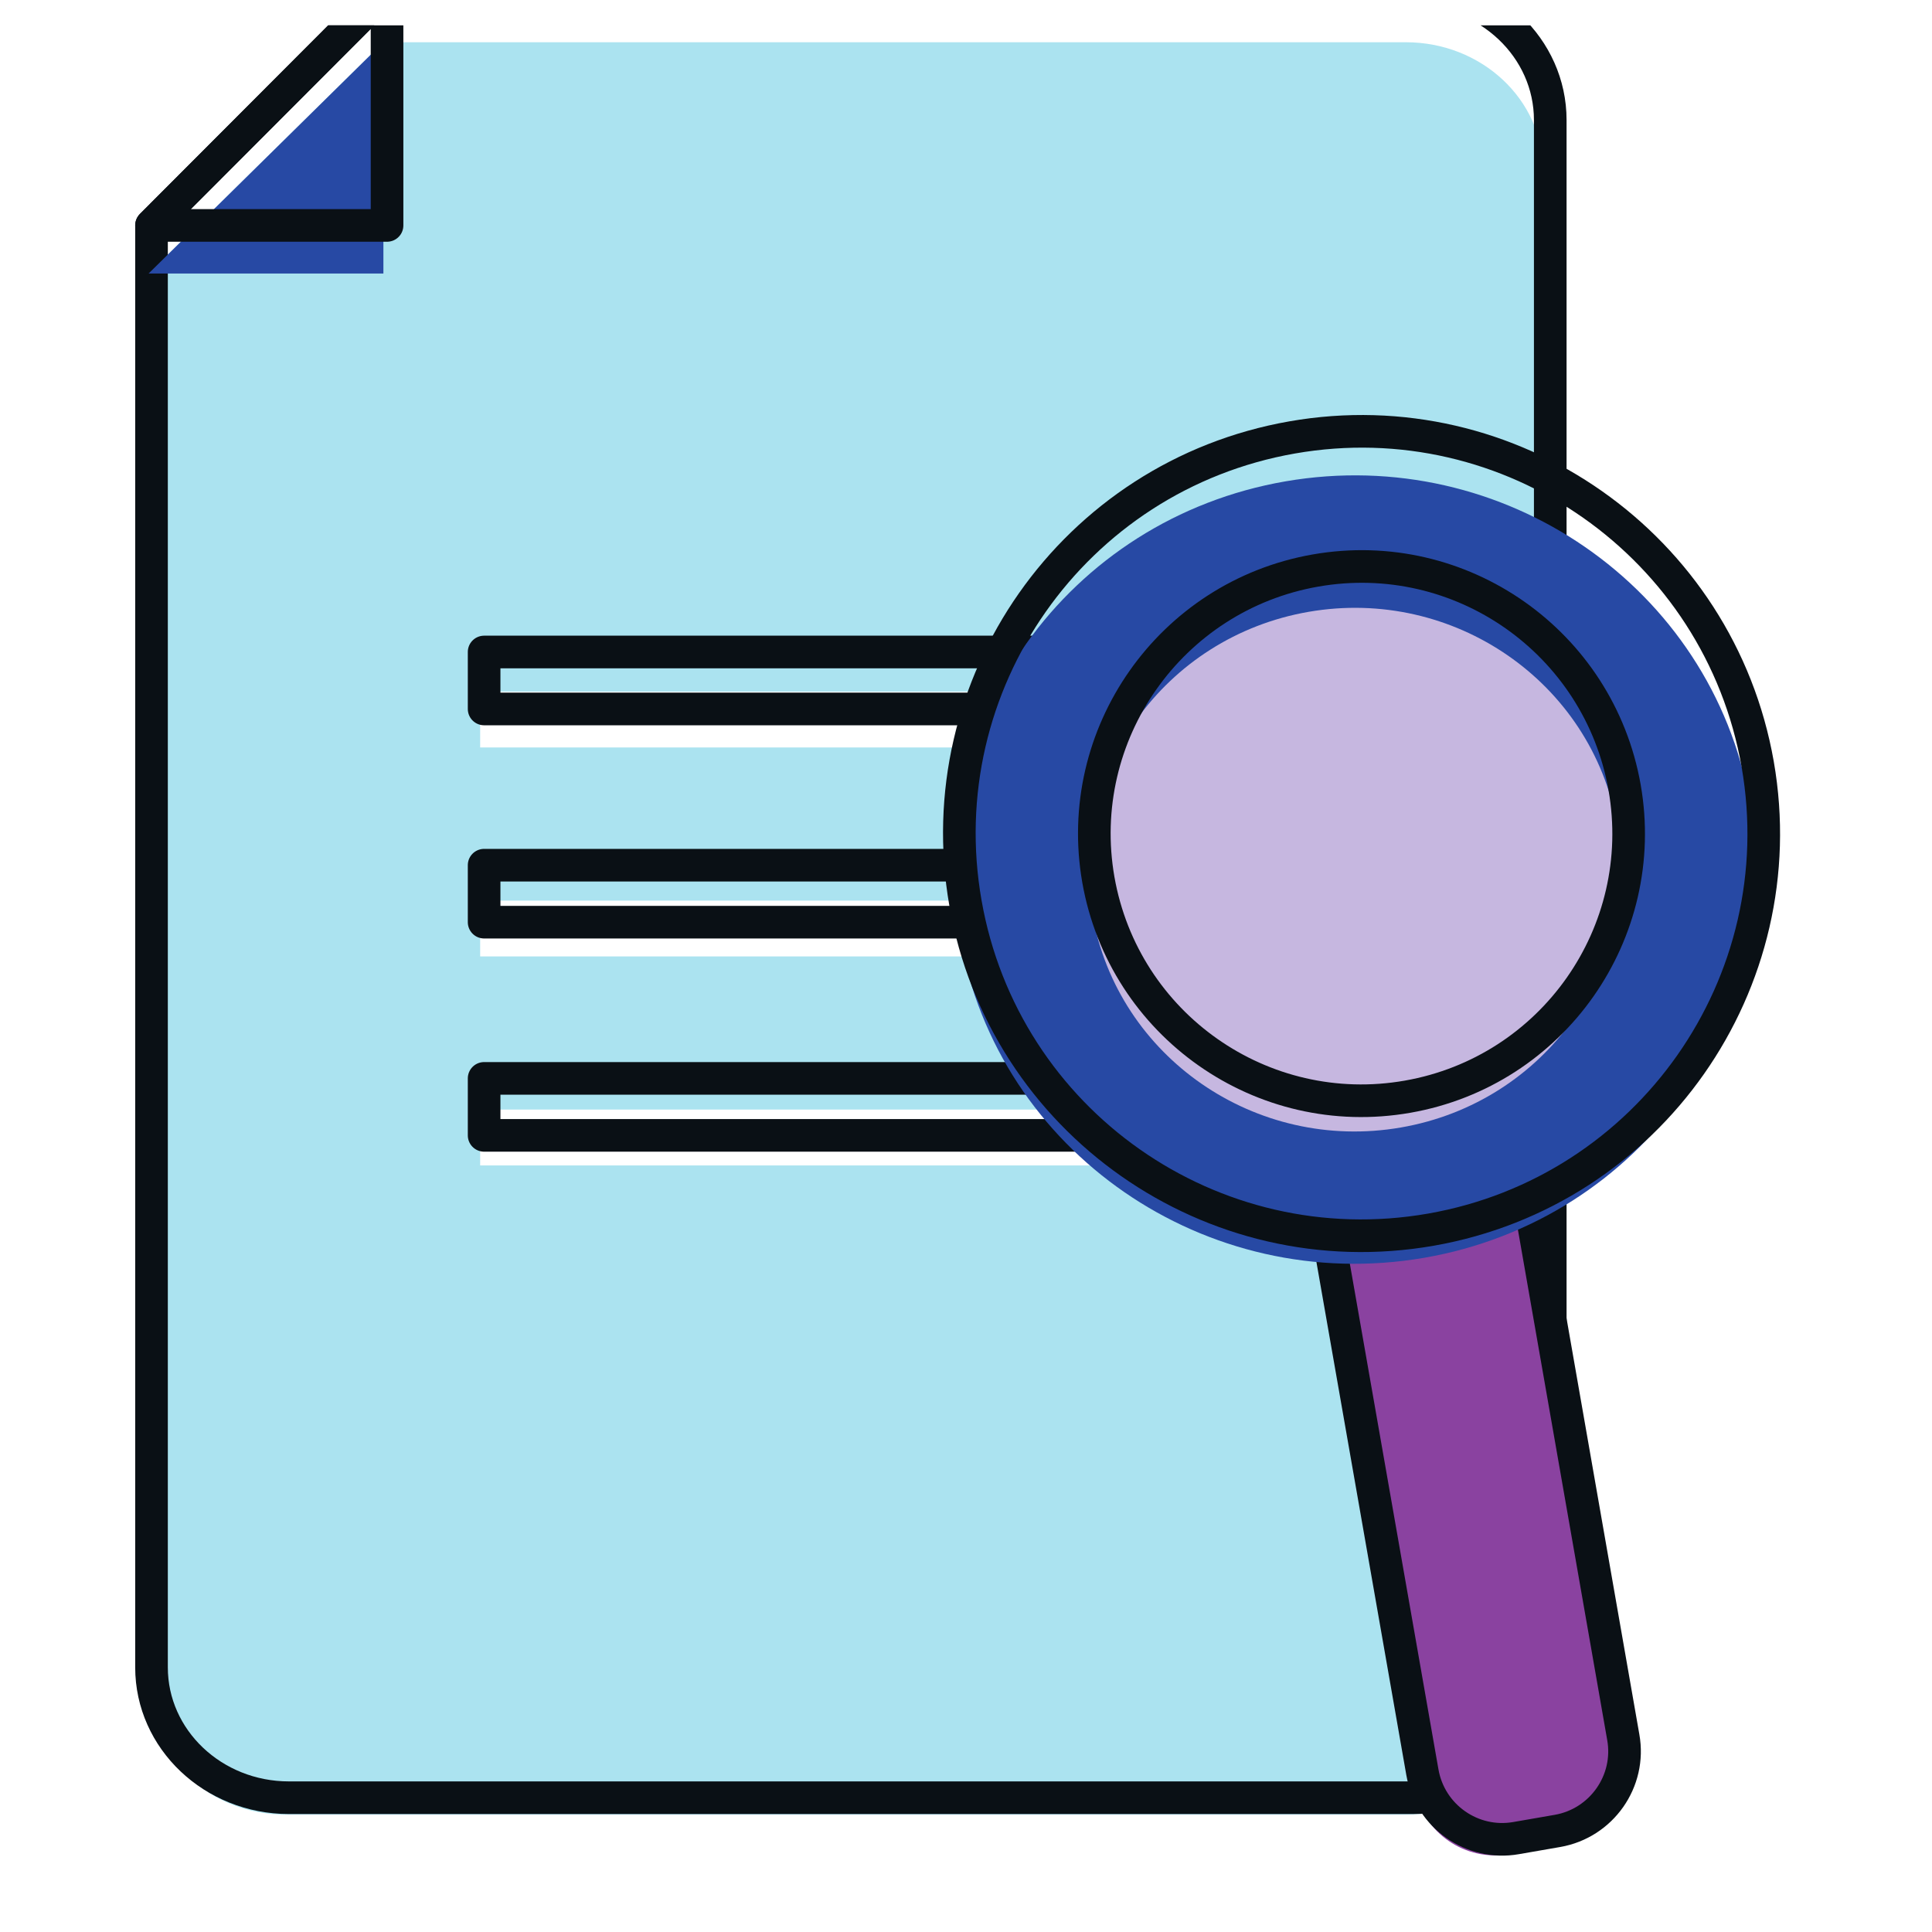
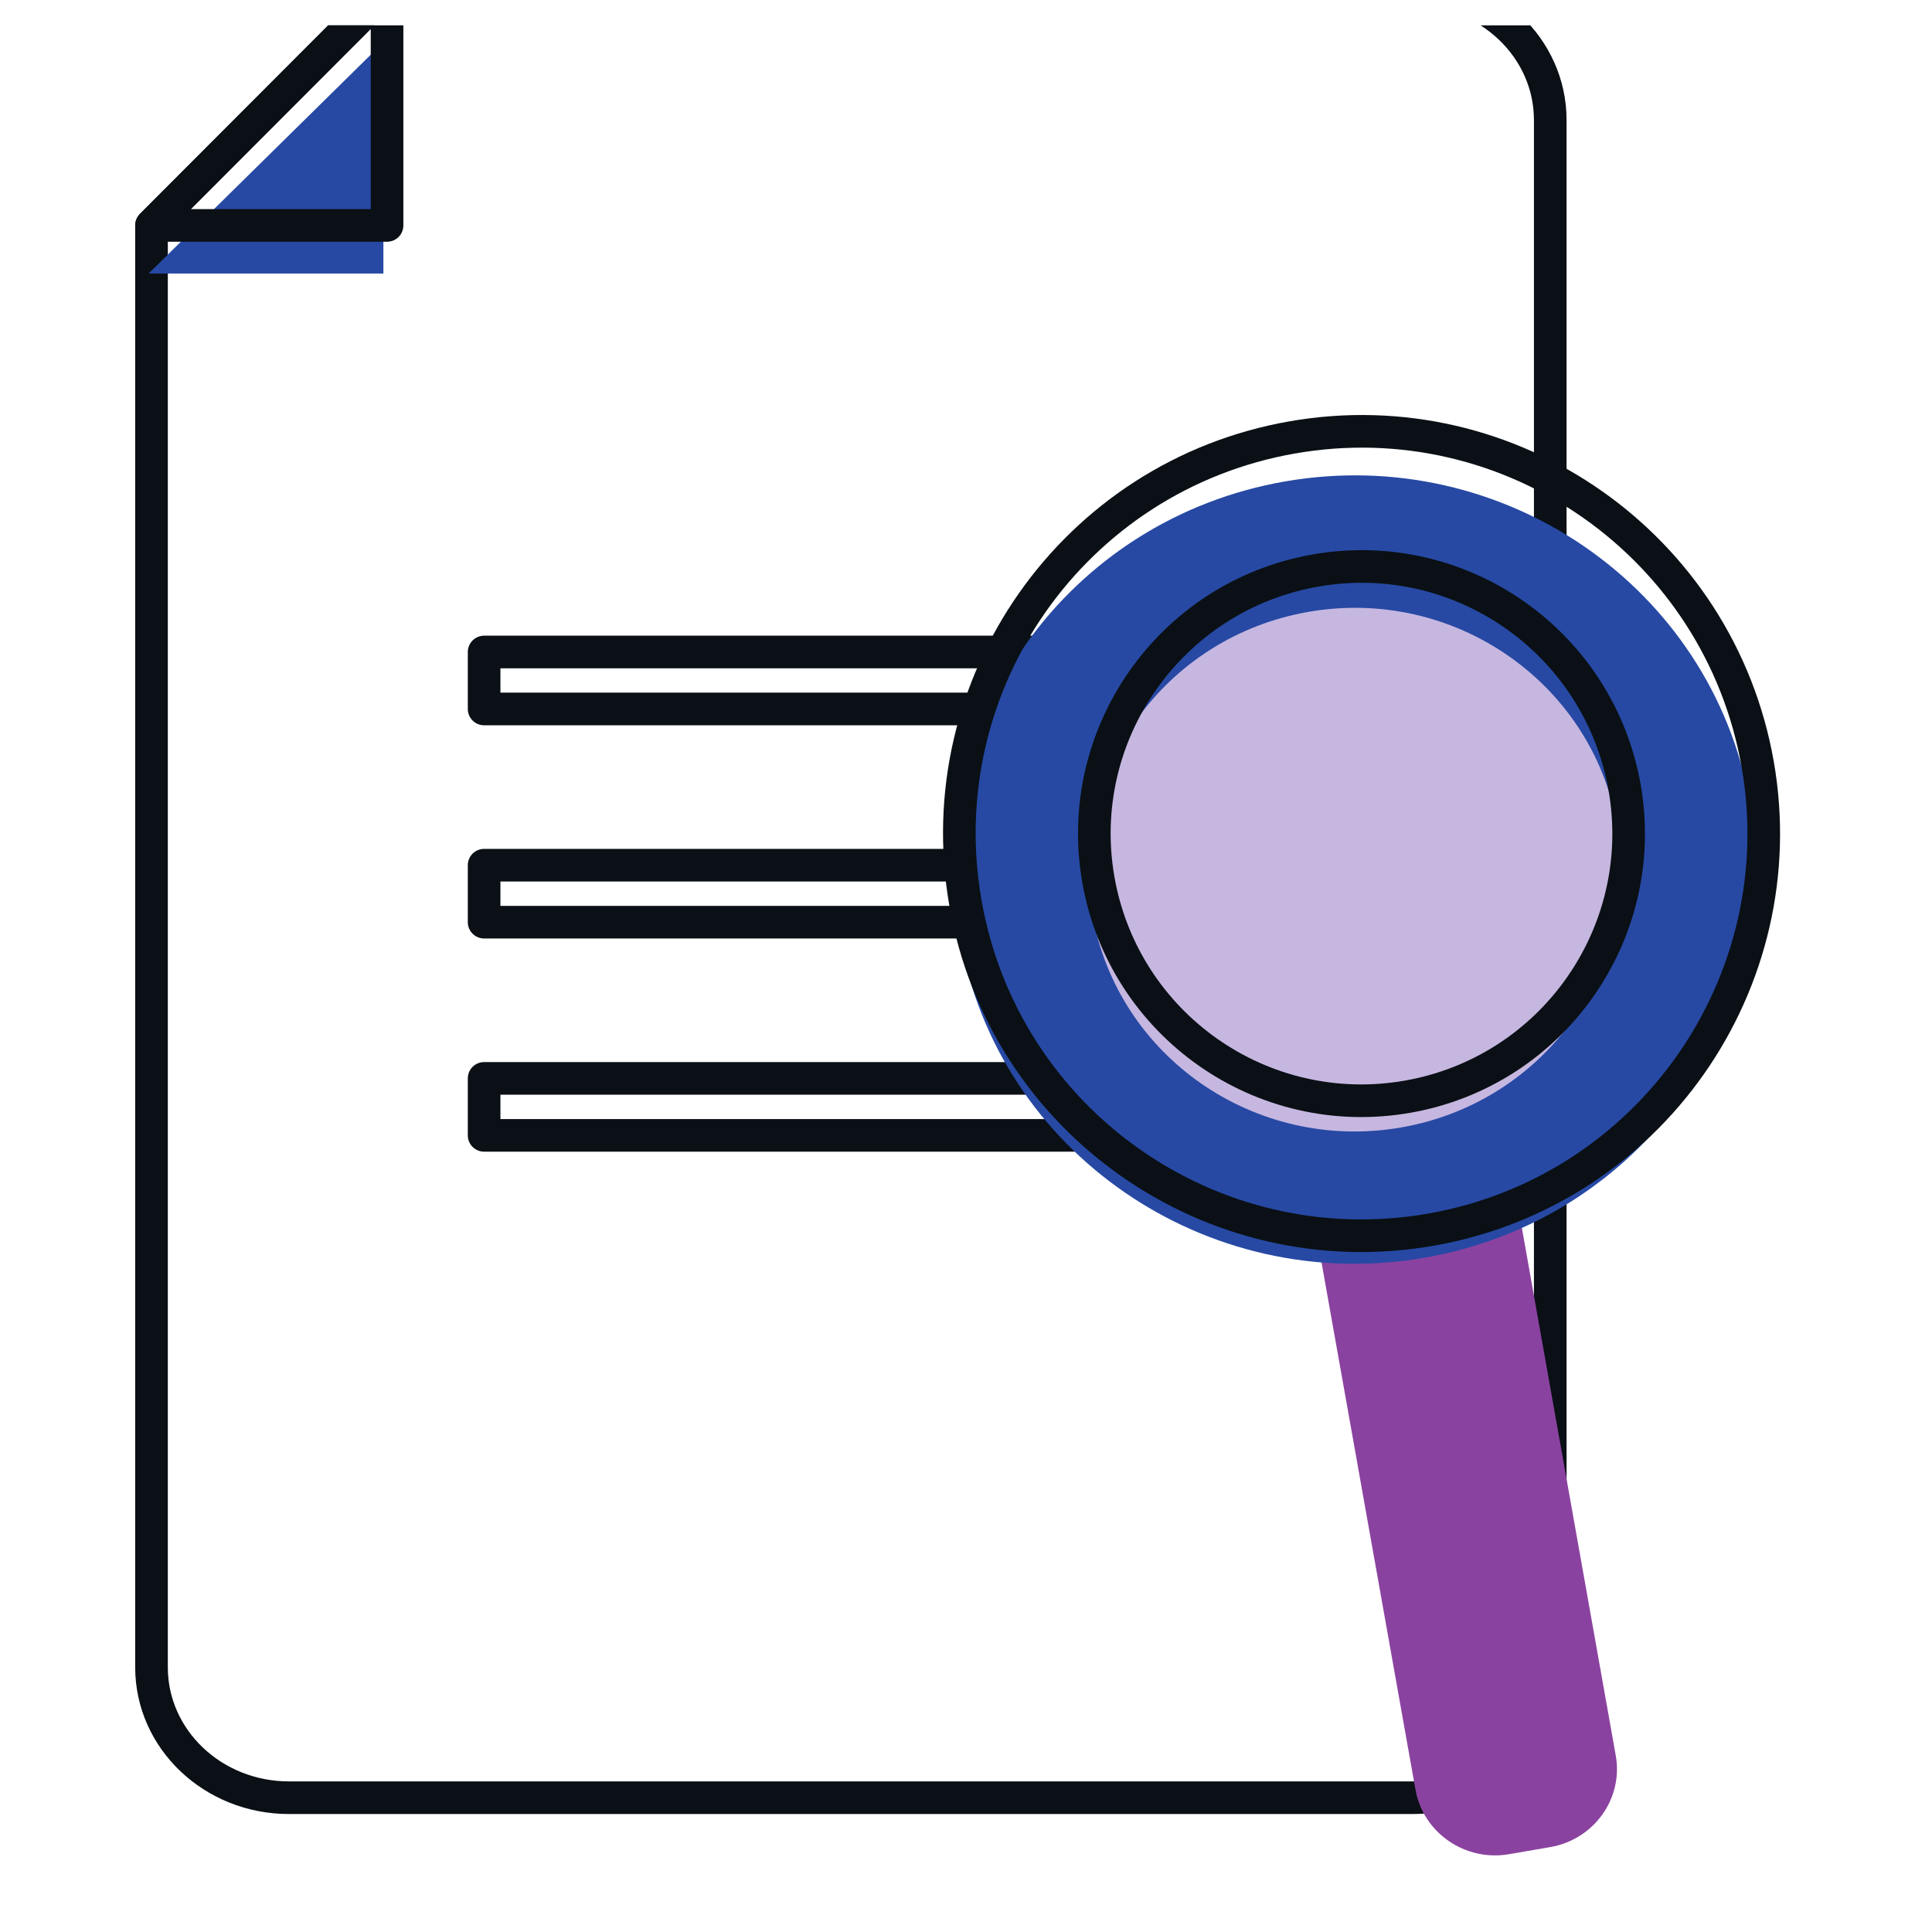
<svg xmlns="http://www.w3.org/2000/svg" width="45pt" height="45pt" viewBox="0 0 45 45" version="1.2">
  <defs>
    <clipPath id="clip1">
      <path d="M 3.023 0.59 L 36 0.59 L 36 43 L 3.023 43 Z M 3.023 0.59 " />
    </clipPath>
    <clipPath id="clip2">
      <path d="M 3.023 0.59 L 37 0.59 L 37 43 L 3.023 43 Z M 3.023 0.59 " />
    </clipPath>
    <clipPath id="clip3">
      <path d="M 3.023 0.59 L 9 0.59 L 9 7 L 3.023 7 Z M 3.023 0.59 " />
    </clipPath>
    <clipPath id="clip4">
      <path d="M 3.023 0.59 L 10 0.59 L 10 7 L 3.023 7 Z M 3.023 0.59 " />
    </clipPath>
    <clipPath id="clip5">
      <path d="M 30 24 L 38 24 L 38 43.777 L 30 43.777 Z M 30 24 " />
    </clipPath>
    <clipPath id="clip6">
-       <path d="M 29 24 L 39 24 L 39 43.777 L 29 43.777 Z M 29 24 " />
-     </clipPath>
+       </clipPath>
  </defs>
  <g id="surface1">
    <rect x="0" y="0" width="45" height="45" style="fill:rgb(100%,100%,100%);fill-opacity:1;stroke:none;" />
    <rect x="0" y="0" width="45" height="45" style="fill:rgb(100%,100%,100%);fill-opacity:1;stroke:none;" />
    <g clip-path="url(#clip1)" clip-rule="nonzero">
-       <path style=" stroke:none;fill-rule:nonzero;fill:rgb(67.059%,89.02%,94.119%);fill-opacity:1;" d="M 3.461 6.371 L 3.461 39.289 C 3.461 40.934 4.891 42.266 6.652 42.266 L 32.746 42.266 C 34.508 42.266 35.938 40.934 35.938 39.289 L 35.938 3.965 C 35.938 2.32 34.508 0.984 32.746 0.984 L 8.93 0.984 L 3.461 6.371 " />
-     </g>
+       </g>
    <g clip-path="url(#clip2)" clip-rule="nonzero">
      <path style="fill:none;stroke-width:40;stroke-linecap:round;stroke-linejoin:round;stroke:rgb(3.92%,6.27%,8.24%);stroke-opacity:1;stroke-miterlimit:10;" d="M 1137.893 2970.661 L 1137.893 1203.028 C 1137.893 1114.72 1213.378 1043.192 1306.393 1043.192 L 2684.097 1043.192 C 2777.113 1043.192 2852.598 1114.72 2852.598 1203.028 L 2852.598 3099.872 C 2852.598 3188.18 2777.113 3259.917 2684.097 3259.917 L 1426.633 3259.917 Z M 1137.893 2970.661 " transform="matrix(0.019,0,0,-0.019,-18.091,61.693)" />
    </g>
-     <path style=" stroke:none;fill-rule:nonzero;fill:rgb(100%,100%,100%);fill-opacity:1;" d="M 11.184 17.41 L 28.211 17.41 L 28.211 16.109 L 11.184 16.109 L 11.184 17.41 " />
    <path style="fill:none;stroke-width:40;stroke-linecap:round;stroke-linejoin:round;stroke:rgb(3.92%,6.27%,8.24%);stroke-opacity:1;stroke-miterlimit:10;" d="M 1545.635 2377.884 L 2444.649 2377.884 L 2444.649 2447.733 L 1545.635 2447.733 Z M 1545.635 2377.884 " transform="matrix(0.019,0,0,-0.019,-18.091,61.693)" />
-     <path style=" stroke:none;fill-rule:nonzero;fill:rgb(100%,100%,100%);fill-opacity:1;" d="M 11.184 22.277 L 28.211 22.277 L 28.211 20.977 L 11.184 20.977 L 11.184 22.277 " />
+     <path style=" stroke:none;fill-rule:nonzero;fill:rgb(100%,100%,100%);fill-opacity:1;" d="M 11.184 22.277 L 28.211 22.277 L 28.211 20.977 L 11.184 20.977 " />
    <path style="fill:none;stroke-width:40;stroke-linecap:round;stroke-linejoin:round;stroke:rgb(3.92%,6.27%,8.24%);stroke-opacity:1;stroke-miterlimit:10;" d="M 1545.635 2116.525 L 2444.649 2116.525 L 2444.649 2186.375 L 1545.635 2186.375 Z M 1545.635 2116.525 " transform="matrix(0.019,0,0,-0.019,-18.091,61.693)" />
    <path style=" stroke:none;fill-rule:nonzero;fill:rgb(100%,100%,100%);fill-opacity:1;" d="M 11.184 27.145 L 28.211 27.145 L 28.211 25.844 L 11.184 25.844 L 11.184 27.145 " />
    <path style="fill:none;stroke-width:40;stroke-linecap:round;stroke-linejoin:round;stroke:rgb(3.92%,6.27%,8.24%);stroke-opacity:1;stroke-miterlimit:10;" d="M 1545.635 1855.166 L 2444.649 1855.166 L 2444.649 1925.016 L 1545.635 1925.016 Z M 1545.635 1855.166 " transform="matrix(0.019,0,0,-0.019,-18.091,61.693)" />
    <g clip-path="url(#clip3)" clip-rule="nonzero">
      <path style=" stroke:none;fill-rule:nonzero;fill:rgb(15.289%,28.629%,64.31%);fill-opacity:1;" d="M 8.93 0.984 L 8.93 6.371 L 3.461 6.371 Z M 8.93 0.984 " />
    </g>
    <g clip-path="url(#clip4)" clip-rule="nonzero">
      <path style="fill:none;stroke-width:40;stroke-linecap:round;stroke-linejoin:round;stroke:rgb(3.92%,6.27%,8.24%);stroke-opacity:1;stroke-miterlimit:10;" d="M 1426.633 3259.917 L 1426.633 2970.661 L 1137.893 2970.661 Z M 1426.633 3259.917 " transform="matrix(0.019,0,0,-0.019,-18.091,61.693)" />
    </g>
    <g clip-path="url(#clip5)" clip-rule="nonzero">
      <path style=" stroke:none;fill-rule:nonzero;fill:rgb(54.12%,25.879%,62.749%);fill-opacity:1;" d="M 32.969 41.684 C 33.148 42.691 34.125 43.363 35.145 43.188 L 36.105 43.023 C 37.129 42.848 37.816 41.887 37.633 40.883 L 34.973 25.934 C 34.793 24.926 33.816 24.254 32.793 24.43 L 31.832 24.594 C 30.809 24.77 30.125 25.73 30.305 26.734 L 32.969 41.684 " />
    </g>
    <g clip-path="url(#clip6)" clip-rule="nonzero">
      <path style="fill:none;stroke-width:40;stroke-linecap:round;stroke-linejoin:round;stroke:rgb(3.92%,6.27%,8.24%);stroke-opacity:1;stroke-miterlimit:10;" d="M 2695.853 1074.446 C 2705.34 1020.329 2756.901 984.25 2810.73 993.689 L 2861.466 1002.499 C 2915.502 1011.938 2951.8 1063.539 2942.107 1117.447 L 2801.655 1920.191 C 2792.168 1974.309 2740.608 2010.388 2686.572 2000.948 L 2635.836 1992.139 C 2581.8 1982.699 2545.708 1931.099 2555.195 1877.191 Z M 2695.853 1074.446 " transform="matrix(0.019,0,0,-0.019,-18.091,61.693)" />
    </g>
    <path style=" stroke:none;fill-rule:nonzero;fill:rgb(15.289%,28.629%,64.31%);fill-opacity:1;" d="M 22.359 21.84 C 23.246 26.832 28.086 30.172 33.168 29.297 C 38.246 28.422 41.641 23.664 40.754 18.672 C 39.863 13.68 35.023 10.336 29.945 11.211 C 24.863 12.086 21.469 16.844 22.359 21.84 " />
    <path style="fill:none;stroke-width:40;stroke-linecap:round;stroke-linejoin:round;stroke:rgb(3.92%,6.27%,8.24%);stroke-opacity:1;stroke-miterlimit:10;" d="M 2135.697 2140.018 C 2182.514 1871.947 2438.049 1692.604 2706.371 1739.59 C 2974.487 1786.575 3153.712 2042.061 3106.895 2310.132 C 3059.872 2578.203 2804.337 2757.756 2536.221 2710.77 C 2267.898 2663.784 2088.673 2408.299 2135.697 2140.018 Z M 2135.697 2140.018 " transform="matrix(0.019,0,0,-0.019,-18.091,61.693)" />
    <path style=" stroke:none;fill-rule:nonzero;fill:rgb(77.649%,71.759%,87.839%);fill-opacity:1;" d="M 25.445 21.309 C 26.039 24.625 29.25 26.844 32.625 26.262 C 36 25.68 38.254 22.52 37.664 19.203 C 37.07 15.887 33.859 13.668 30.484 14.25 C 27.113 14.832 24.855 17.992 25.445 21.309 " />
    <path style="fill:none;stroke-width:40;stroke-linecap:round;stroke-linejoin:round;stroke:rgb(3.92%,6.27%,8.24%);stroke-opacity:1;stroke-miterlimit:10;" d="M 2298.629 2168.545 C 2329.978 1990.46 2499.509 1871.318 2677.703 1902.572 C 2855.897 1933.826 2974.9 2103.52 2943.757 2281.605 C 2912.408 2459.69 2742.876 2578.832 2564.682 2547.578 C 2386.694 2516.324 2267.486 2346.63 2298.629 2168.545 Z M 2298.629 2168.545 " transform="matrix(0.019,0,0,-0.019,-18.091,61.693)" />
  </g>
</svg>